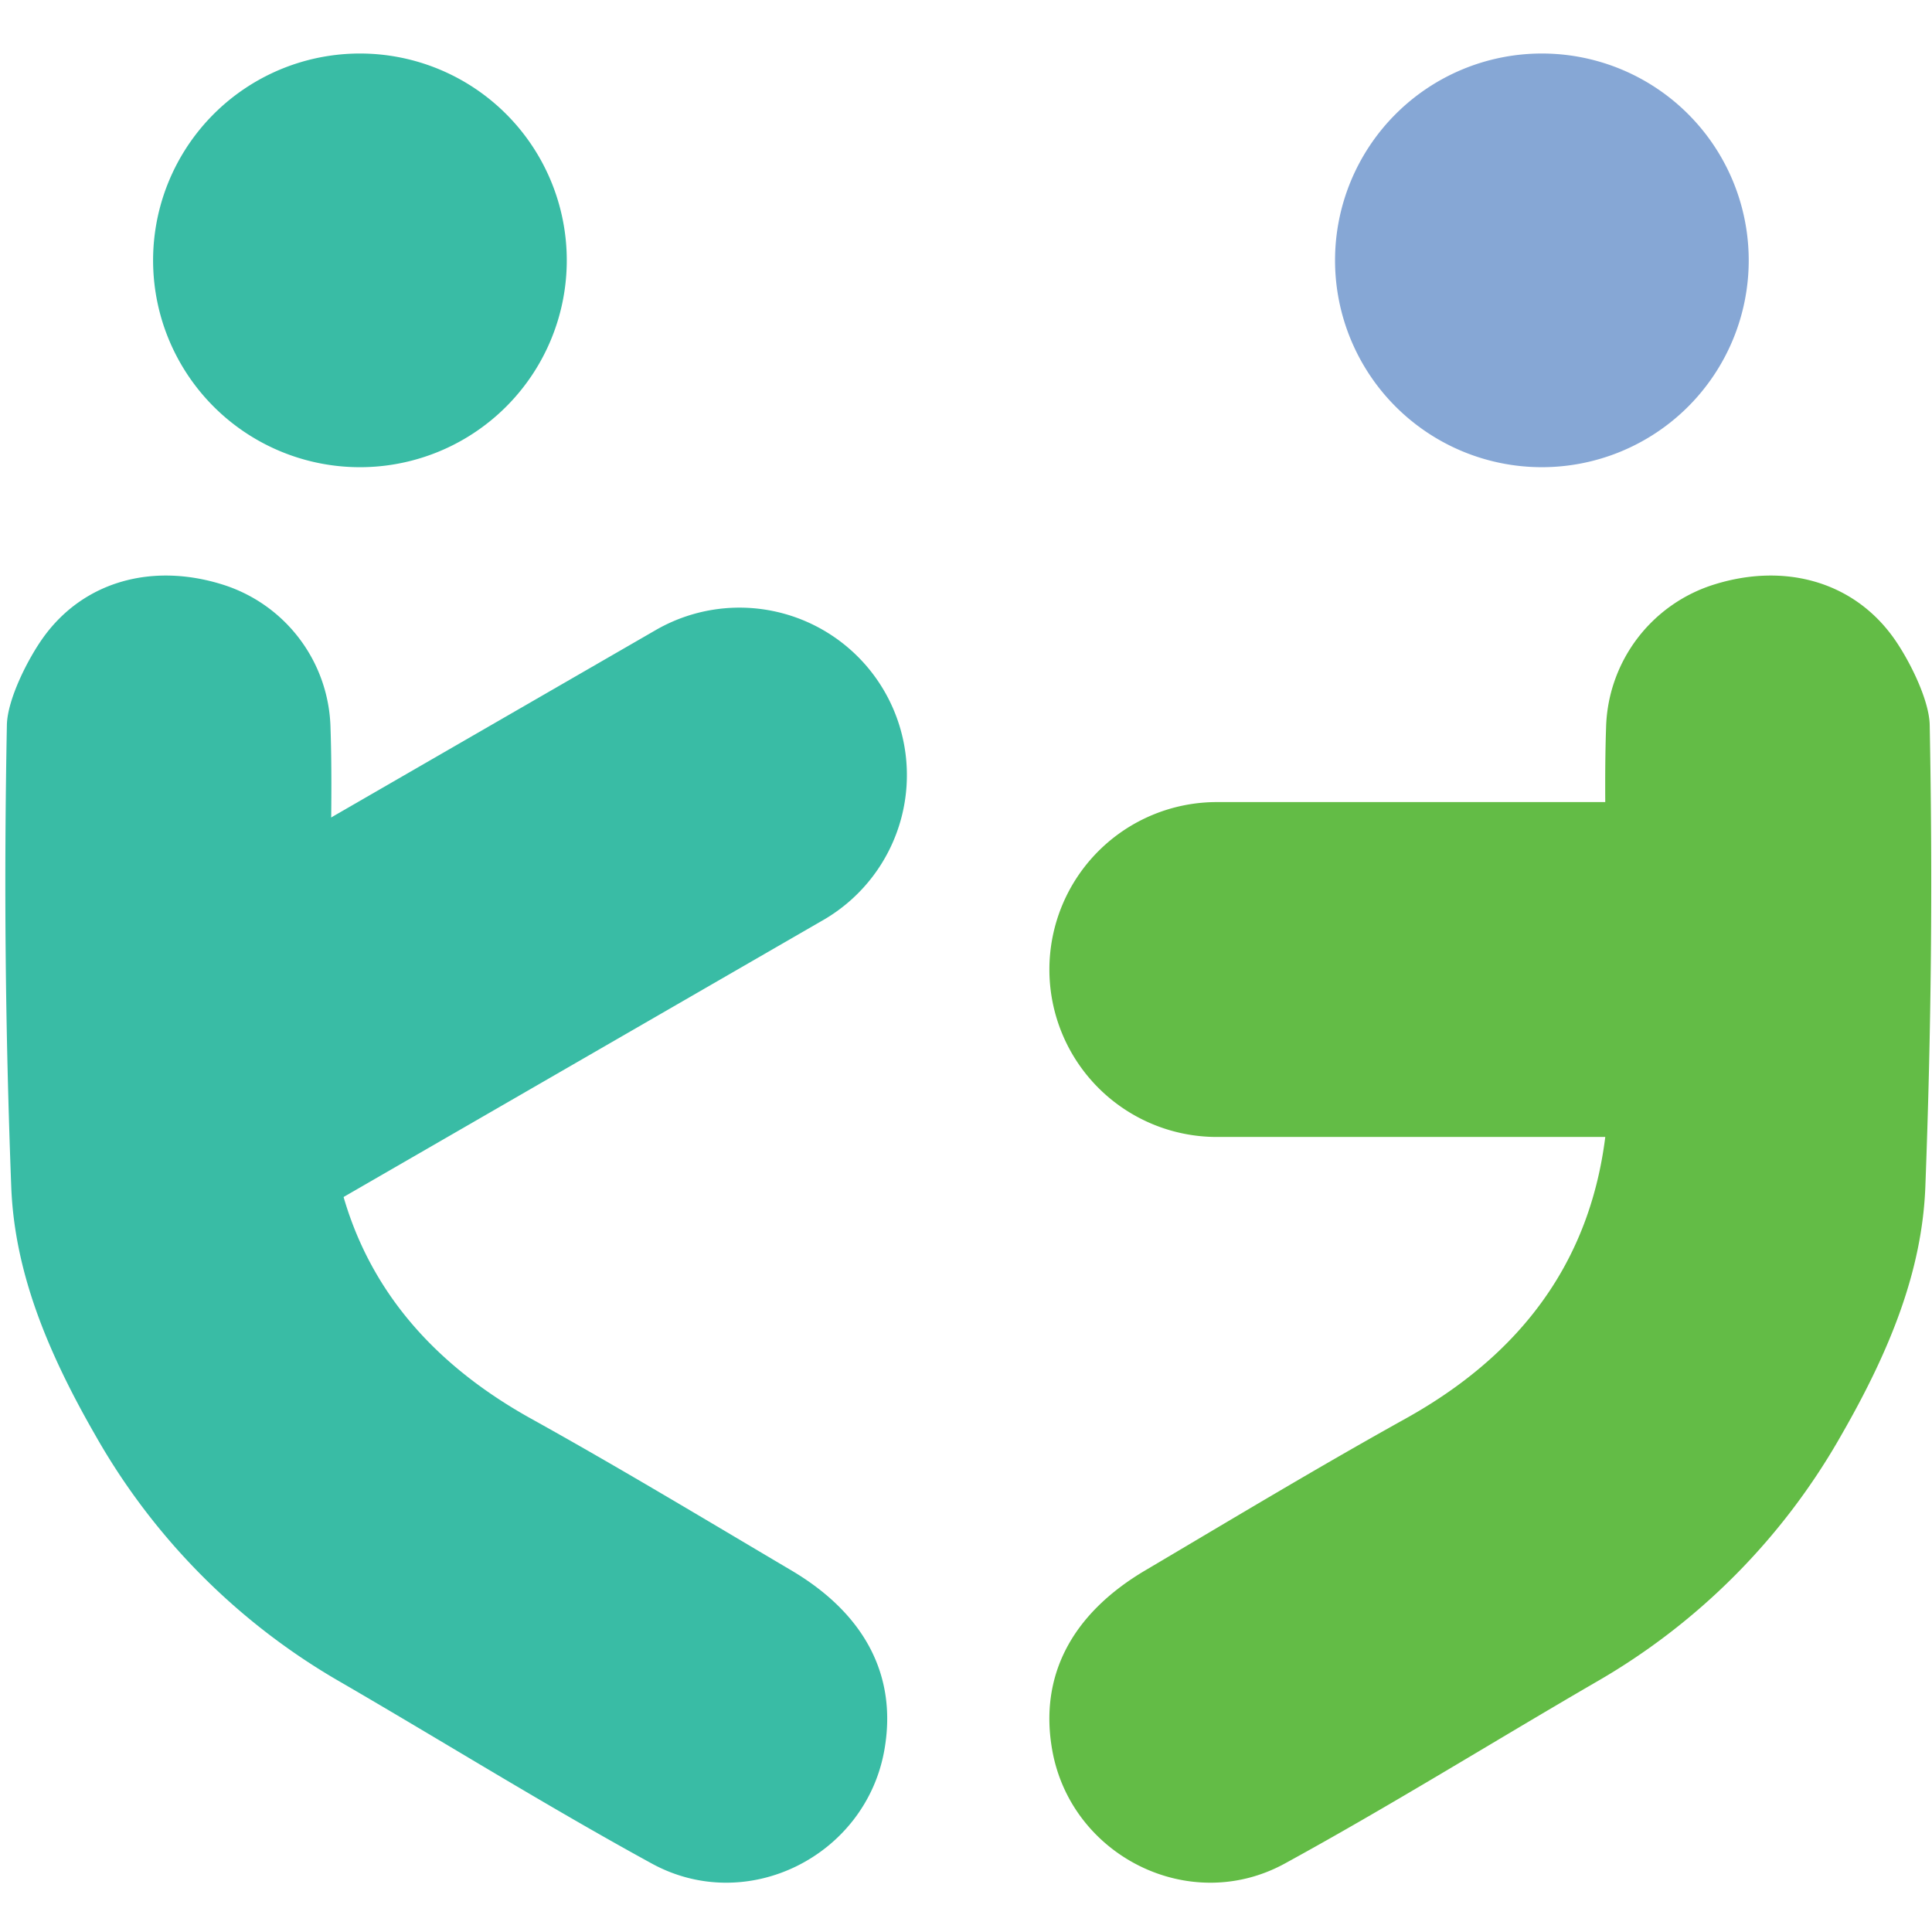
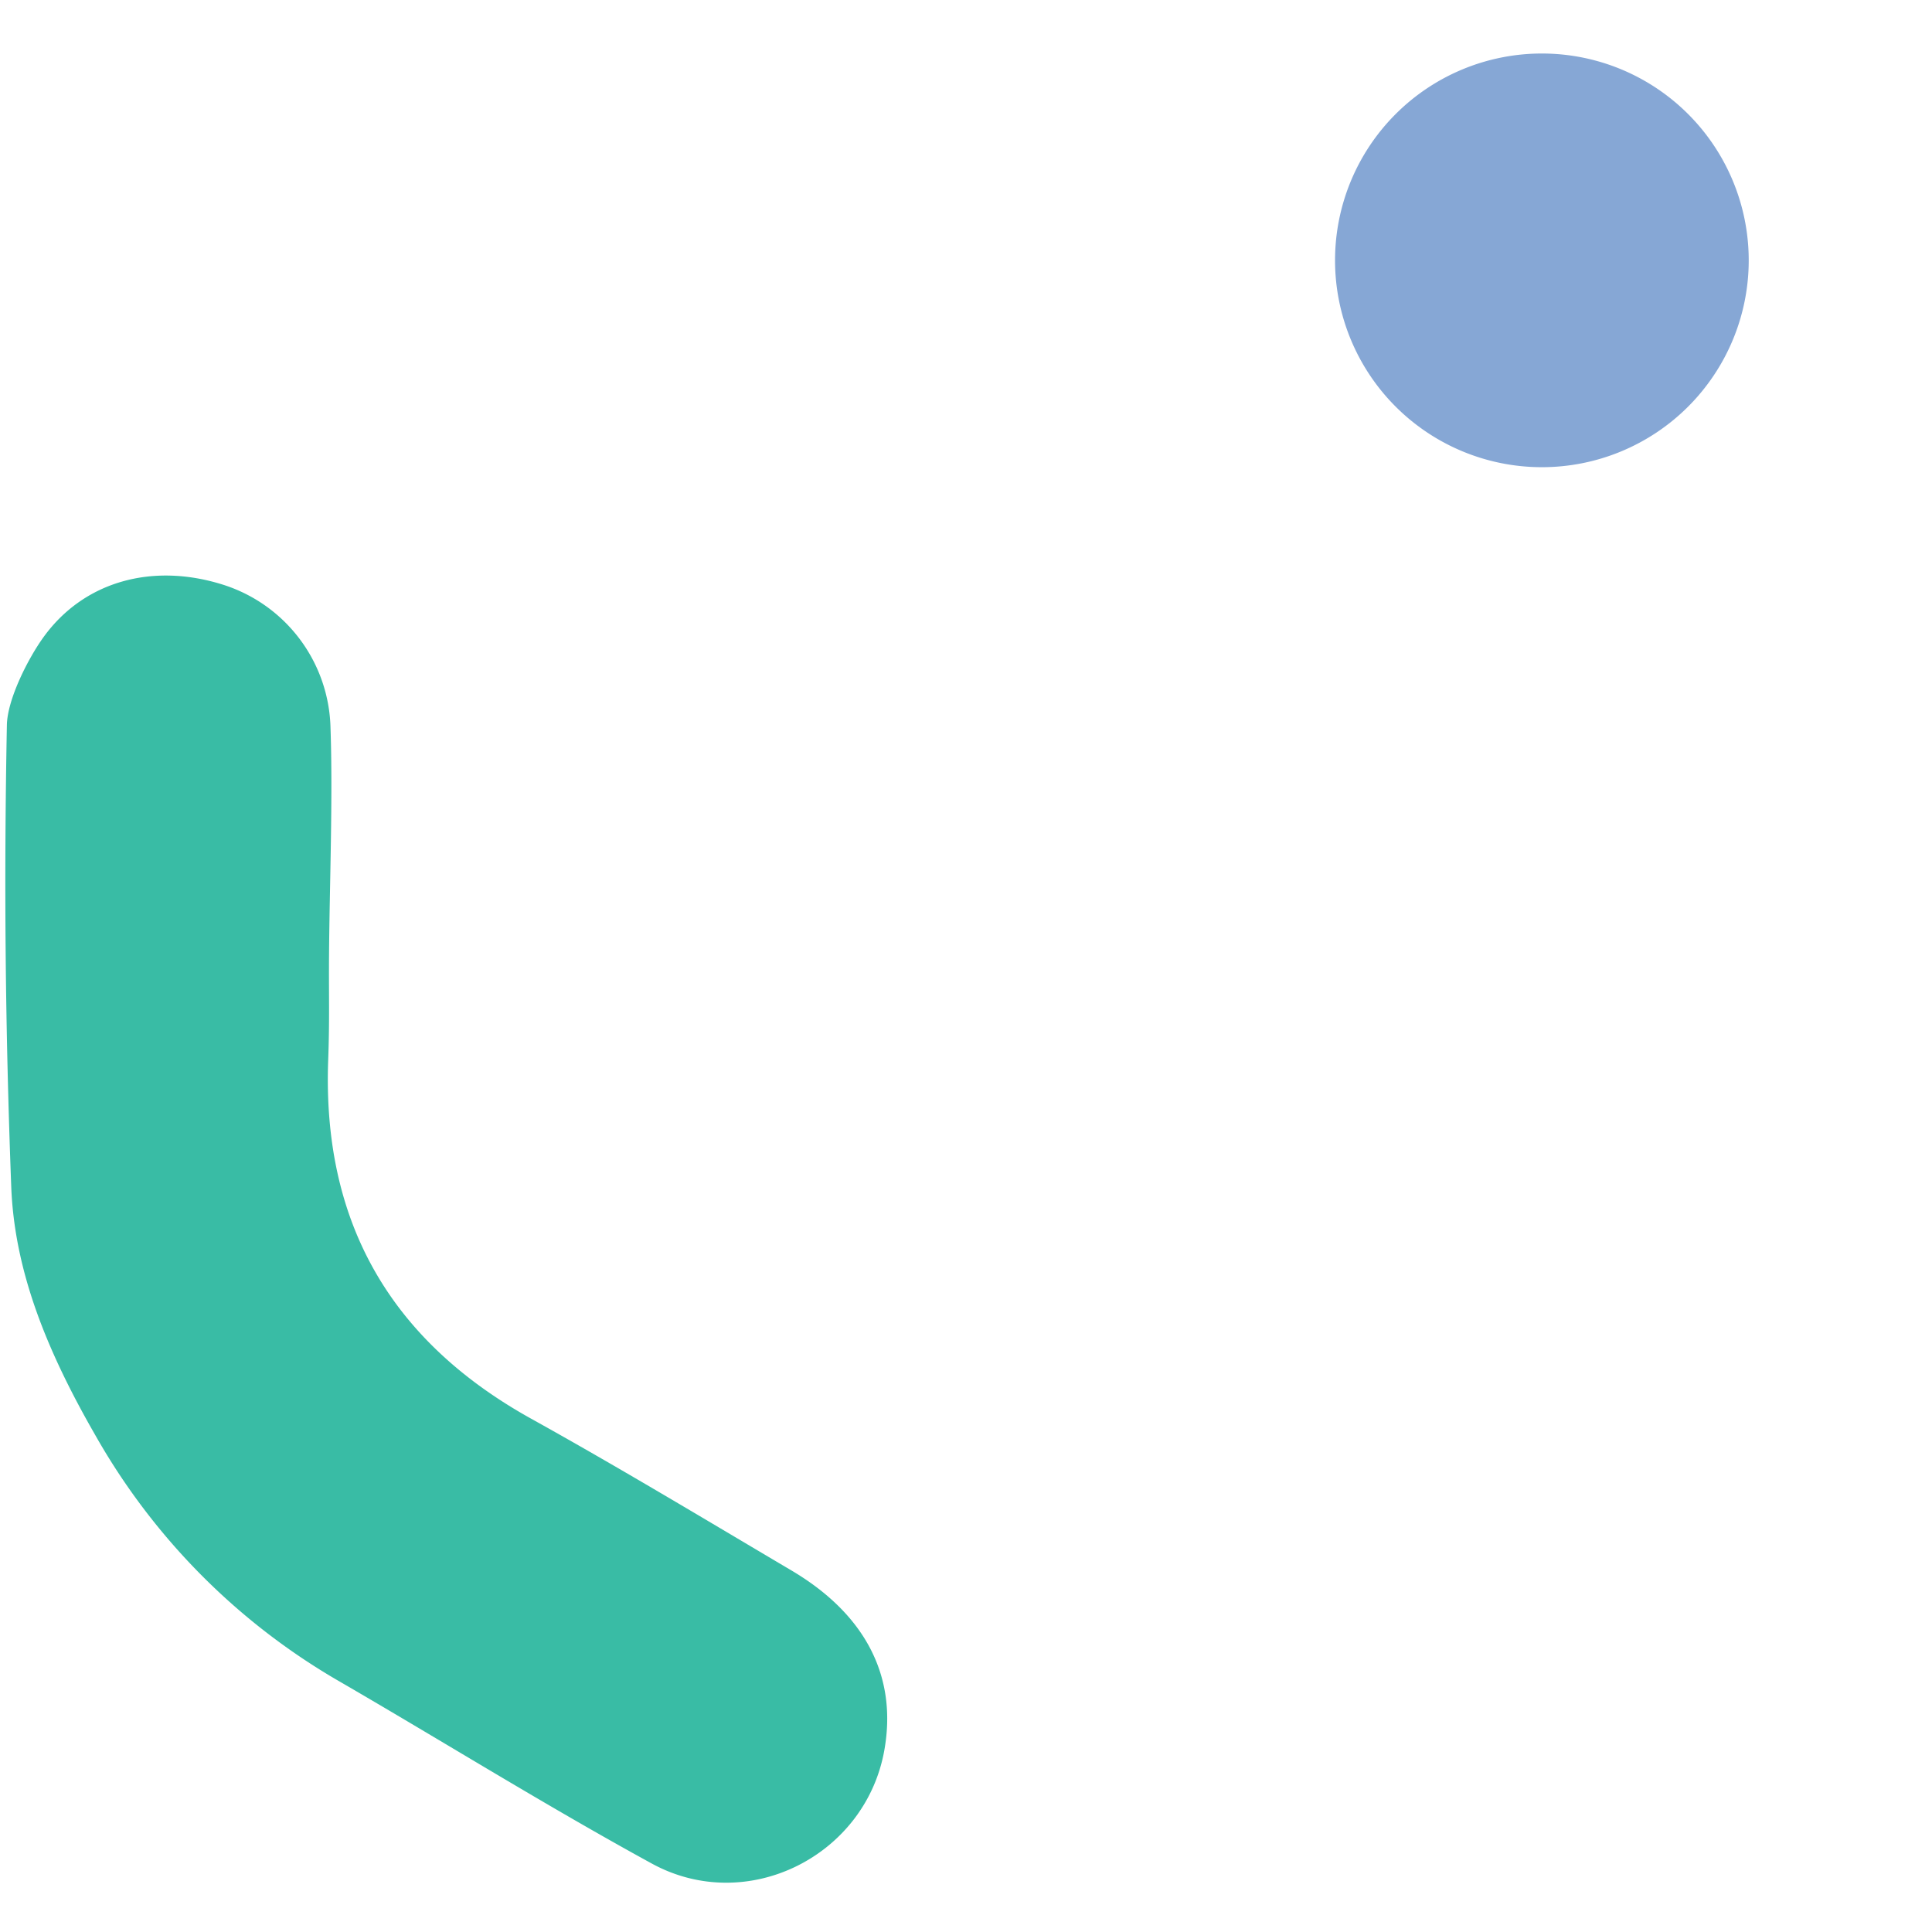
<svg xmlns="http://www.w3.org/2000/svg" width="361" height="361" viewBox="0 0 361 361">
  <g id="haan-logo" transform="translate(-267 -1562)">
    <rect id="Rectangle_3" data-name="Rectangle 3" width="361" height="361" transform="translate(267 1562)" fill="none" />
    <g id="logo-haan-rgb" transform="translate(691 1761)">
      <path id="Path_45" data-name="Path 45" d="M16.737,255.33a123.161,123.161,0,0,0,45.971,46.3c19.381,11.255,38.416,23.107,58.066,33.859,17.813,9.756,39.923-1.4,43.459-21.123,2.47-13.749-3.465-25.429-17.38-33.651-16.132-9.539-32.186-19.216-48.562-28.314C71.84,237.717,59.2,215.528,60.325,185.342c.277-7.529.1-12.017.156-19.554.1-13.135.728-29.336.277-42.454A28.77,28.77,0,0,0,40.407,96.458c-12.97-4-25.689-.581-33.253,9.851C4.2,110.39.382,117.981.286,122.747c-.563,29.526-.3,56.739.812,86.231C1.687,224.65,7.648,239.5,16.737,255.33Z" transform="translate(-423 -186.289)" fill="#39bca5" />
-       <path id="Path_48" data-name="Path 48" d="M298.248,135.984a31.287,31.287,0,1,1,0,62.574h-77.3a31.287,31.287,0,0,1,0-62.574Z" transform="translate(-417.579 -185.113)" fill="#63bc46" />
-       <path id="Path_43" data-name="Path 43" d="M104.137,38.648A38.649,38.649,0,1,1,65.488,0,38.649,38.649,0,0,1,104.137,38.648Z" transform="translate(-422.233 -189)" fill="#39bca5" />
      <path id="Path_44" data-name="Path 44" d="M318.85,38.648A38.648,38.648,0,1,1,280.2,0,38.648,38.648,0,0,1,318.85,38.648Z" transform="translate(-416.096 -189)" fill="#86a7d5" />
-       <path id="Path_46" data-name="Path 46" d="M337.7,255.33a123.162,123.162,0,0,1-45.971,46.3c-19.382,11.255-38.417,23.107-58.067,33.859-17.813,9.756-39.923-1.4-43.459-21.123-2.469-13.749,3.466-25.429,17.38-33.651,16.132-9.539,32.187-19.216,48.562-28.314,26.451-14.685,39.091-36.874,37.965-67.059-.277-7.529-.1-12.017-.155-19.554-.1-13.135-.728-29.336-.278-42.454a28.77,28.77,0,0,1,20.353-26.876c12.969-4,25.688-.581,33.252,9.851,2.954,4.081,6.772,11.672,6.868,16.438.563,29.526.3,56.739-.812,86.231C352.754,224.65,346.793,239.5,337.7,255.33Z" transform="translate(-417.579 -186.289)" fill="#63bc46" />
-       <path id="Path_47" data-name="Path 47" d="M121.215,104.789a31.287,31.287,0,0,1,31.287,54.19L61.9,211.291A31.287,31.287,0,0,1,30.608,157.1Z" transform="translate(-422.572 -186.125)" fill="#39bca5" />
    </g>
  </g>
</svg>